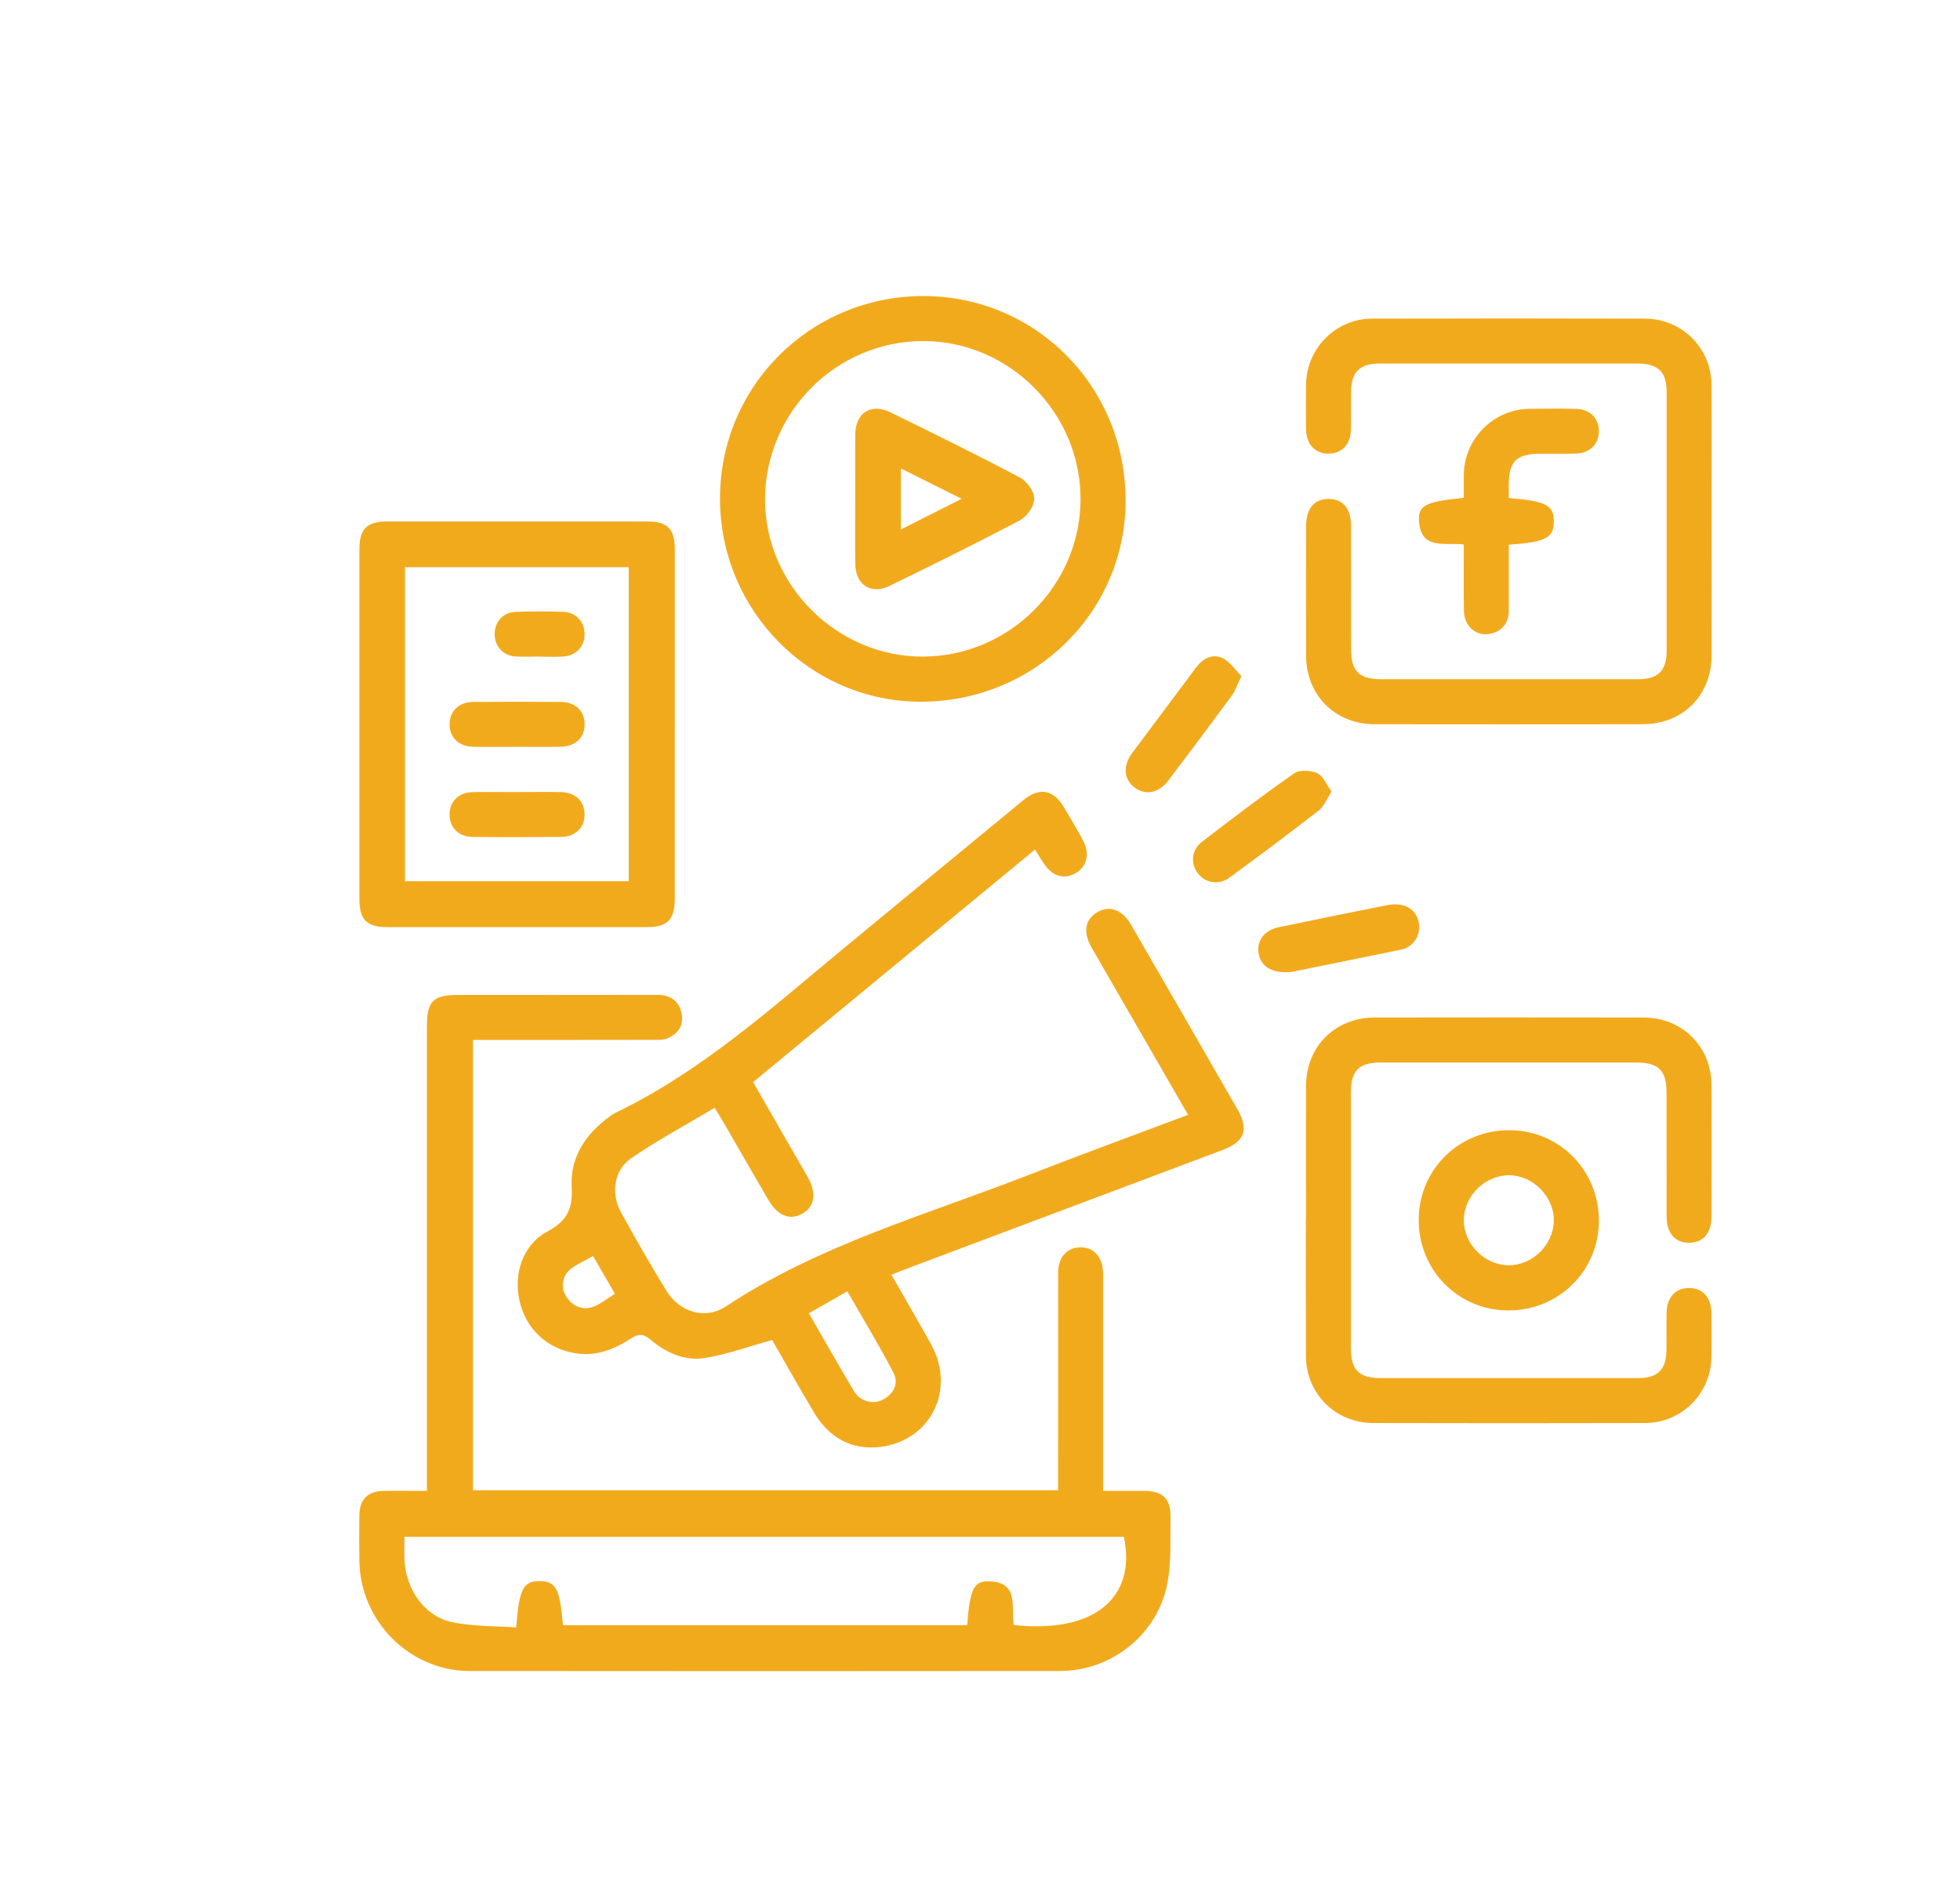
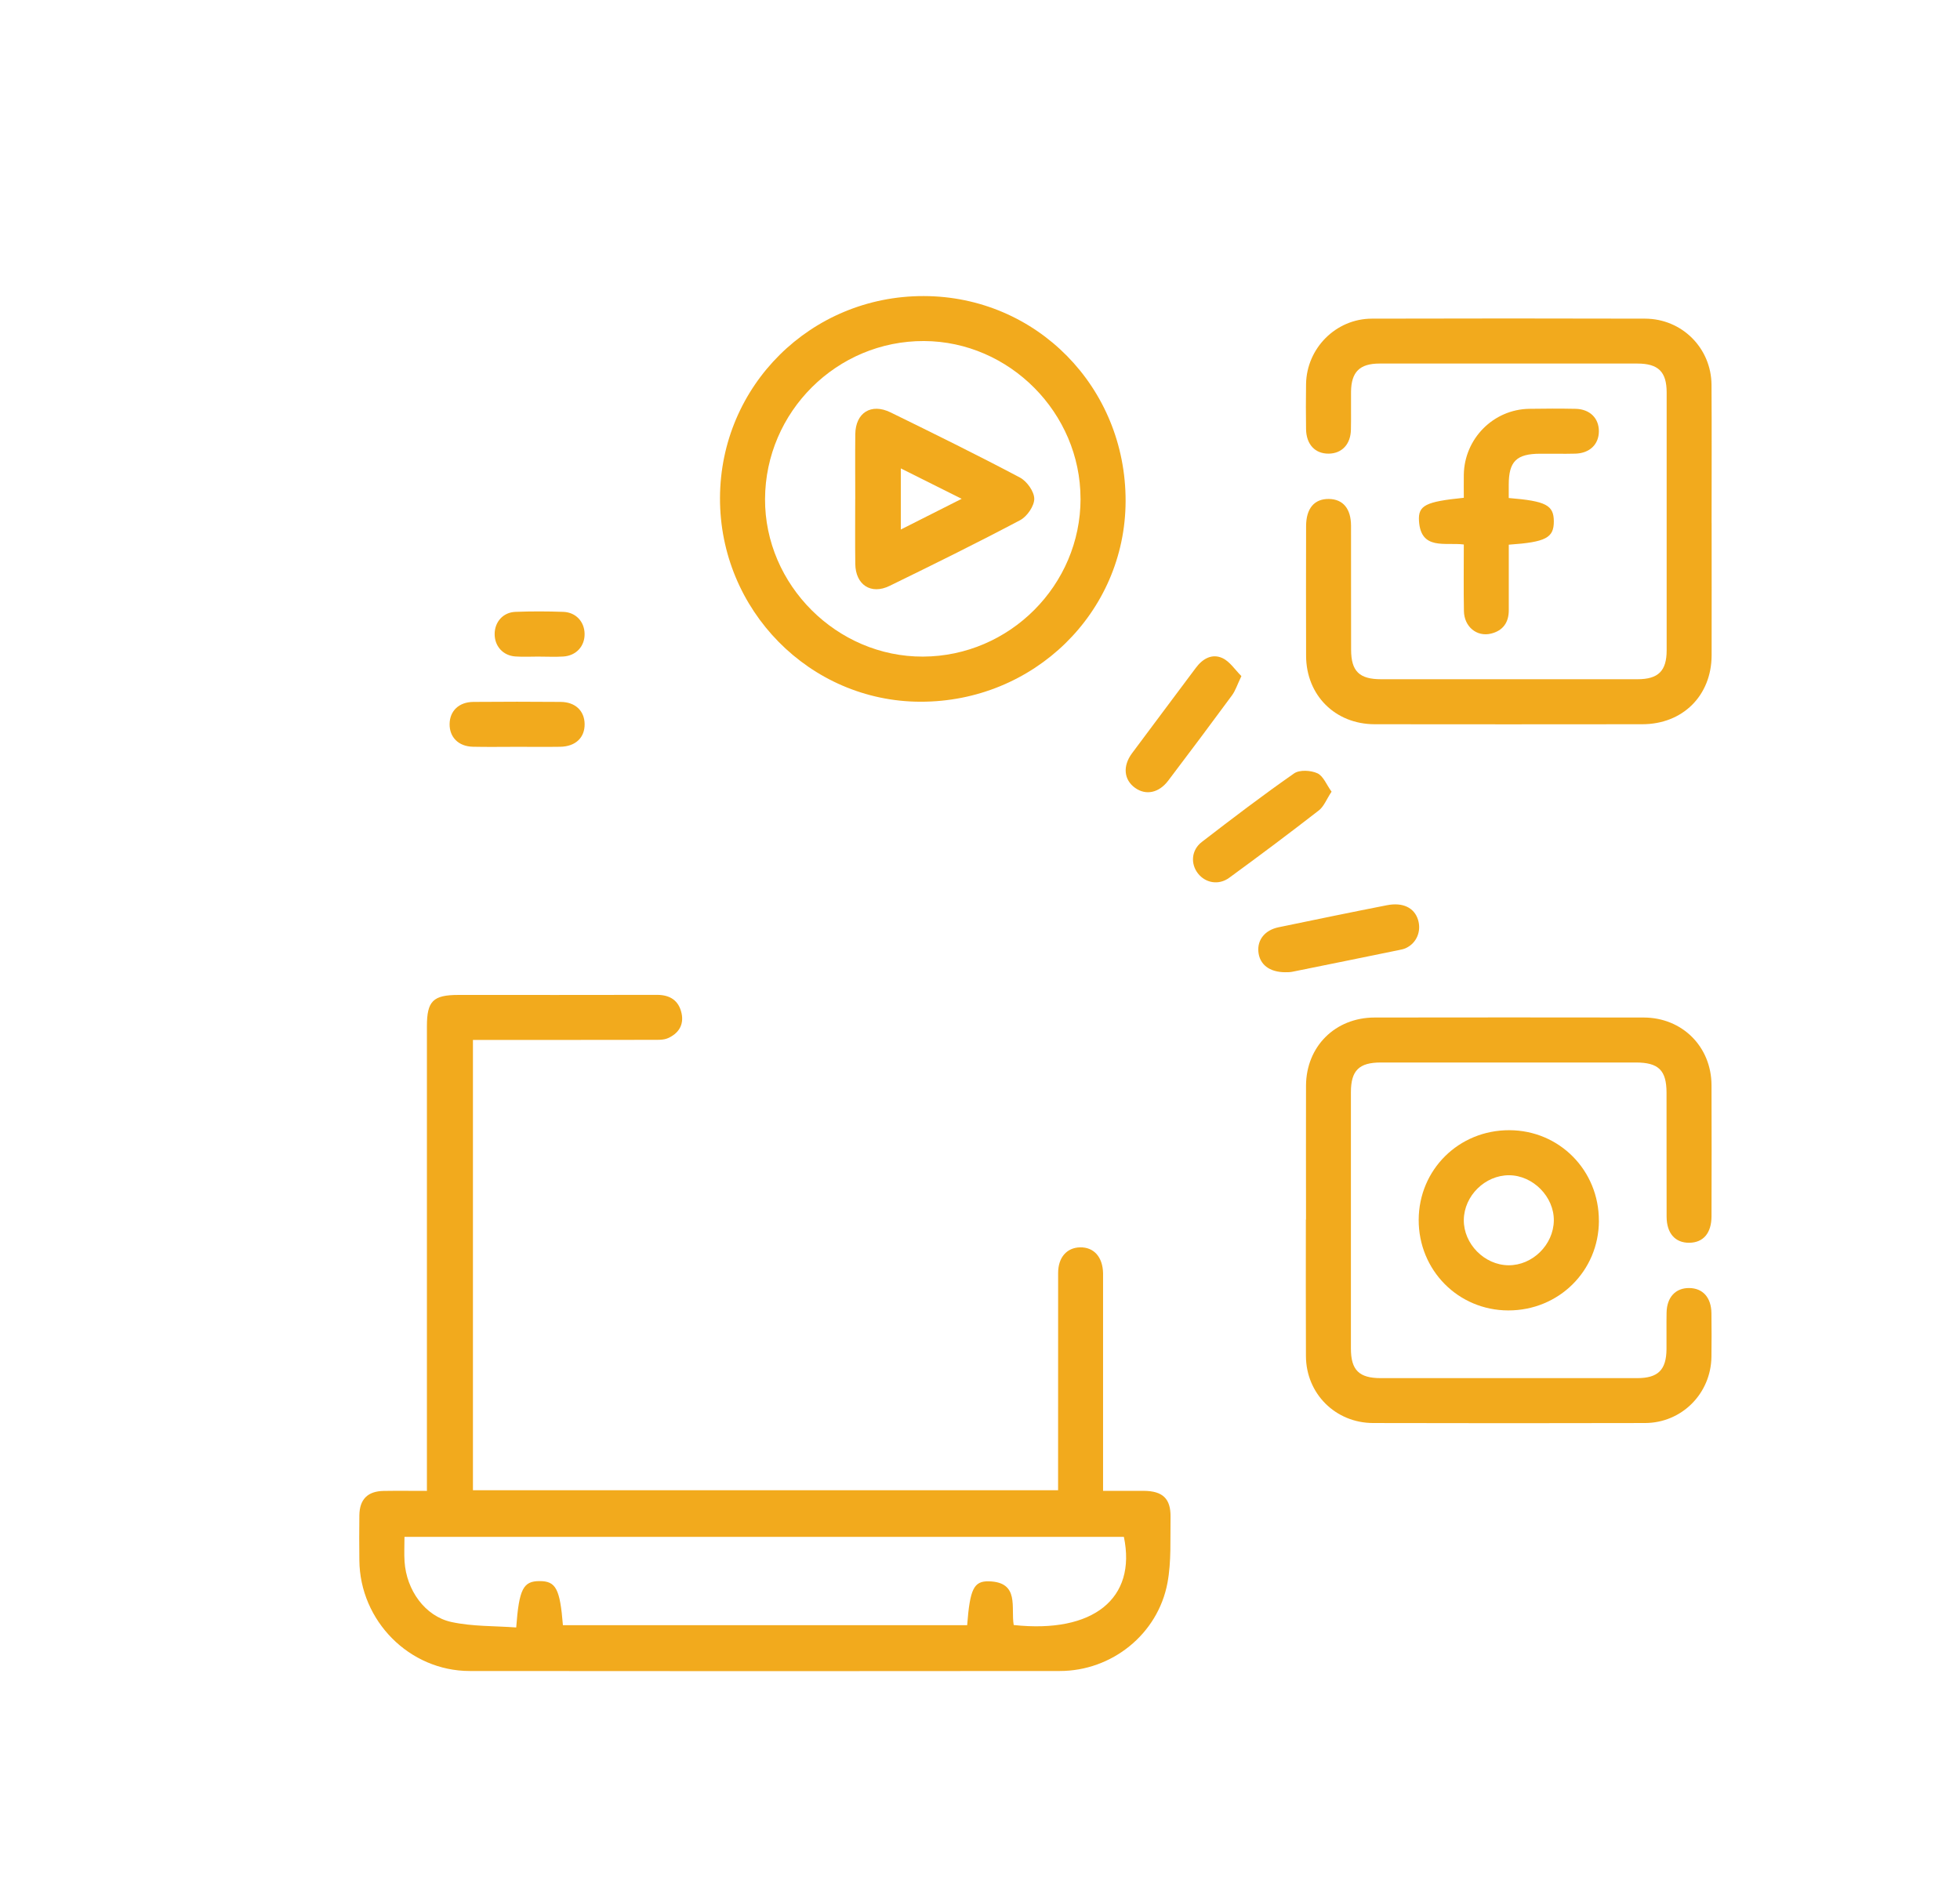
<svg xmlns="http://www.w3.org/2000/svg" id="Layer_1" data-name="Layer 1" viewBox="0 0 520.82 503.47">
  <defs>
    <style>
      .cls-1 {
        fill: #f2aa1d;
        stroke-width: 0px;
      }
    </style>
  </defs>
  <path class="cls-1" d="M125.68,395.97h155.48c0-1.5,0-2.84,0-4.18,0-17.85-.01-35.69.01-53.54,0-4.12,2.3-6.73,5.81-6.81,3.68-.09,6.05,2.57,6.13,6.88.01.87,0,1.75,0,2.62,0,16.85,0,33.69,0,50.54,0,1.36,0,2.73,0,4.66,3.71,0,7.27-.02,10.83,0,5.01.04,7.18,2.06,7.1,6.97-.1,5.84.25,11.81-.82,17.5-2.55,13.61-14.77,23.39-28.59,23.4-52.28.05-104.56.06-156.84,0-16.02-.02-29.16-13.34-29.3-29.41-.04-3.99-.06-7.99,0-11.98.07-4.26,2.22-6.39,6.48-6.46,3.62-.06,7.23-.01,11.47-.01v-4.39c0-39.68,0-79.37,0-119.05,0-6.72,1.63-8.34,8.38-8.34,17.59,0,35.19.02,52.78-.02,3.5,0,5.78,1.54,6.51,4.91.67,3.1-.85,5.38-3.64,6.6-1.19.52-2.68.44-4.03.44-14.47.03-28.95.02-43.42.02h-4.35v119.66ZM149.59,431.83h107.41c.74-9.56,1.72-11.76,5.8-11.65,8.22.23,5.76,7.03,6.57,11.61,21.15,2.29,32.7-7.05,29.27-23.43H107.48c0,2.37-.12,4.48.02,6.58.5,7.54,5.39,14.51,12.45,16.05,5.59,1.22,11.49,1.02,17.22,1.45.76-10.25,1.87-12.33,6.23-12.32,4.31,0,5.4,2.04,6.18,11.71Z" />
-   <path class="cls-1" d="M275.02,225.74c-25.03,20.65-49.82,41.1-74.9,61.79,2.8,4.88,5.57,9.7,8.34,14.52,2.05,3.56,4.12,7.11,6.15,10.69,2.44,4.3,1.89,7.92-1.44,9.76-3.37,1.86-6.55.55-9.1-3.83-4.01-6.89-7.98-13.8-11.97-20.7-.62-1.06-1.28-2.09-2.21-3.6-7.5,4.47-15.07,8.52-22.12,13.35-4.7,3.22-5.53,9.36-2.71,14.49,3.84,6.98,7.82,13.9,11.97,20.7,3.5,5.75,10.32,7.89,15.9,4.2,24.73-16.35,53.06-24.26,80.24-34.84,14.02-5.46,28.15-10.63,42.53-16.04-3.76-6.52-7.41-12.87-11.07-19.21-4.86-8.42-9.74-16.82-14.57-25.25-2.35-4.1-1.74-7.52,1.57-9.42,3.22-1.85,6.61-.62,8.94,3.41,9.42,16.28,18.82,32.58,28.19,48.89,3.18,5.53,2.02,8.69-3.97,10.95-27.82,10.47-55.64,20.91-83.47,31.37-1.39.52-2.76,1.09-4.45,1.76,3.59,6.28,7.17,12.36,10.57,18.55,6.58,11.96-.1,25.57-13.57,27.19-7.62.91-13.59-2.48-17.52-9.08-4.02-6.73-7.85-13.56-11.18-19.33-6.3,1.74-12,3.83-17.89,4.78-5.37.87-10.36-1.42-14.46-4.9-1.93-1.64-3.21-1.55-5.13-.3-4.47,2.91-9.22,4.83-14.78,3.94-7.49-1.2-13.11-6.35-14.85-13.87-1.66-7.17.83-14.97,7.35-18.46,5.33-2.85,6.83-6.04,6.5-12.02-.43-7.76,3.79-14,10.12-18.59.5-.37,1.02-.72,1.58-.99,22.97-11.06,41.67-28.04,61.06-44.06,15.77-13.03,31.54-26.04,47.34-39.04,4.12-3.39,7.84-2.76,10.58,1.76,1.81,2.98,3.58,5.99,5.22,9.07,1.88,3.54.95,7.04-2.16,8.73-3.01,1.64-6.11.65-8.29-2.66-.74-1.12-1.44-2.26-2.35-3.7ZM214.94,348.97c4.13,7.15,7.96,13.95,11.97,20.65,1.67,2.8,5.13,3.69,7.79,2.24,2.8-1.52,4.14-4.29,2.79-6.93-3.78-7.34-8.1-14.41-12.33-21.8-3.59,2.05-6.69,3.82-10.23,5.83ZM157.57,333.73c-3.67,2.31-8.31,3.28-8.01,8.29.1,1.72,1.71,4.04,3.28,4.86,4.11,2.17,7.08-.96,10.55-3.11-1.96-3.38-3.79-6.55-5.81-10.04Z" />
  <path class="cls-1" d="M454.82,138.93c0,11.73.03,23.46,0,35.19-.03,10.71-7.67,18.31-18.43,18.32-23.71.03-47.41.03-71.12,0-10.49-.02-18.17-7.7-18.21-18.17-.04-11.48-.02-22.96,0-34.44,0-4.74,2.2-7.32,6.09-7.25,3.73.07,5.84,2.59,5.85,7.11.02,10.98-.01,21.96.02,32.94.01,5.72,2.17,7.85,7.97,7.85,22.71.02,45.41.02,68.12,0,5.54,0,7.76-2.2,7.76-7.69.02-22.84.02-45.67,0-68.51,0-5.49-2.22-7.67-7.77-7.68-22.83-.02-45.66-.02-68.5,0-5.31,0-7.53,2.23-7.6,7.47-.04,3.37.05,6.74-.03,10.11-.08,3.86-2.38,6.3-5.85,6.36-3.64.06-6.01-2.42-6.07-6.51-.06-3.99-.06-7.99,0-11.98.15-9.52,7.93-17.36,17.47-17.38,24.2-.07,48.41-.06,72.61,0,9.79.02,17.59,7.81,17.66,17.57.08,12.23.02,24.46.02,36.69Z" />
  <path class="cls-1" d="M347.04,324.06c0-11.85-.03-23.71,0-35.56.04-10.44,7.75-18.12,18.24-18.13,23.83-.03,47.66-.04,71.49,0,10.24.02,17.98,7.74,18.02,17.97.05,11.6.03,23.21,0,34.81,0,4.49-2.17,7.03-5.9,7.07-3.75.04-6.02-2.51-6.03-6.93-.03-10.98,0-21.96-.02-32.94-.01-5.96-2.12-8.03-8.17-8.03-22.58-.01-45.16-.01-67.75,0-5.79,0-7.94,2.13-7.95,7.87-.02,22.71-.02,45.42,0,68.13,0,5.74,2.17,7.87,7.95,7.87,22.71.02,45.41.02,68.12,0,5.55,0,7.73-2.19,7.79-7.66.03-3.24-.04-6.49.02-9.73.07-4.11,2.39-6.59,6.03-6.55,3.61.04,5.84,2.53,5.89,6.69.05,3.87.05,7.74,0,11.6-.14,9.75-7.88,17.56-17.66,17.58-24.08.06-48.16.06-72.24,0-10-.02-17.8-7.8-17.85-17.76-.06-12.1-.02-24.21-.02-36.31Z" />
-   <path class="cls-1" d="M179.31,192.62c0,15.35,0,30.7,0,46.05,0,5.74-1.91,7.68-7.54,7.68-22.96.01-45.92.01-68.88,0-5.43,0-7.39-1.99-7.39-7.45,0-30.95,0-61.9,0-92.85,0-5.5,1.94-7.48,7.35-7.49,23.08-.01,46.17-.01,69.25,0,5.2,0,7.21,2.03,7.21,7.25.02,15.6,0,31.2,0,46.8ZM107.61,234.14h59.45v-83.42h-59.45v83.42Z" />
  <path class="cls-1" d="M245.46,78.67c29.94.06,53.73,24.23,53.64,54.52-.09,29.58-24.4,53.33-54.53,53.27-29.42-.06-53.34-24.37-53.25-54.14.09-29.84,24.17-53.71,54.14-53.65ZM287.12,132.51c0-22.78-18.87-41.79-41.58-41.89-23.15-.1-42.15,18.78-42.25,41.98-.09,22.81,19.1,41.96,41.97,41.87,23.03-.09,41.87-18.98,41.87-41.96Z" />
  <path class="cls-1" d="M424.87,324.39c-.04,13.32-10.67,23.83-24.09,23.81-13.31-.03-23.84-10.69-23.8-24.09.05-13.33,10.67-23.83,24.08-23.8,13.31.03,23.84,10.68,23.8,24.08ZM412.89,324.34c.09-6.33-5.52-12.02-11.87-12.06-6.4-.03-11.98,5.46-12.05,11.87-.07,6.36,5.47,11.99,11.86,12.05,6.38.06,11.96-5.43,12.06-11.86Z" />
  <path class="cls-1" d="M400.92,132.33c9.92.81,11.95,1.91,11.97,6.2.01,4.38-2.1,5.52-11.97,6.2,0,5.75-.02,11.56,0,17.36.02,3.32-1.56,5.5-4.73,6.27-3.78.92-7.12-1.85-7.19-5.99-.11-5.83-.03-11.65-.03-17.69-4.94-.64-11.41,1.63-11.91-6.24-.27-4.18,1.78-5.14,11.91-6.17,0-2.01-.03-4.09,0-6.16.16-9.55,7.85-17.32,17.35-17.48,4.11-.07,8.23-.08,12.34,0,3.81.08,6.22,2.49,6.2,5.99-.02,3.47-2.46,5.83-6.28,5.92-3.11.08-6.23,0-9.35.02-6.27.02-8.32,2.05-8.32,8.24,0,1.1,0,2.2,0,3.52Z" />
  <path class="cls-1" d="M341.56,258.34c-4.29-.01-6.87-2.09-7.18-5.47-.29-3.18,1.77-5.74,5.36-6.48,9.6-1.99,19.2-3.98,28.81-5.86,4.25-.83,7.26.68,8.25,3.85.95,3.06-.37,6.21-3.21,7.54-.55.26-1.17.39-1.78.51-9.48,1.94-18.96,3.88-28.45,5.79-.72.15-1.49.1-1.82.11Z" />
-   <path class="cls-1" d="M353.82,210.37c-1.34,2.03-2.02,3.91-3.35,4.95-7.85,6.1-15.81,12.06-23.84,17.92-2.82,2.06-6.35,1.38-8.33-1.19-1.98-2.56-1.73-6.19,1.04-8.32,8.07-6.22,16.18-12.4,24.54-18.23,1.44-1,4.44-.83,6.18-.03,1.58.72,2.42,3.04,3.77,4.89Z" />
+   <path class="cls-1" d="M353.82,210.37c-1.34,2.03-2.02,3.91-3.35,4.95-7.85,6.1-15.81,12.06-23.84,17.92-2.82,2.06-6.35,1.38-8.33-1.19-1.98-2.56-1.73-6.19,1.04-8.32,8.07-6.22,16.18-12.4,24.54-18.23,1.44-1,4.44-.83,6.18-.03,1.58.72,2.42,3.04,3.77,4.89" />
  <path class="cls-1" d="M329.87,179.65c-1.11,2.3-1.58,3.87-2.5,5.11-5.6,7.61-11.26,15.17-16.97,22.7-2.48,3.26-5.94,3.93-8.78,1.89-2.97-2.13-3.36-5.75-.82-9.19,5.62-7.59,11.33-15.12,16.96-22.7,1.83-2.46,4.32-3.86,7.08-2.59,1.96.91,3.33,3.1,5.03,4.78Z" />
  <path class="cls-1" d="M137.24,198.44c-3.87,0-7.74.07-11.6-.02-3.8-.09-6.21-2.52-6.17-6.03.04-3.48,2.47-5.85,6.31-5.88,7.74-.07,15.47-.06,23.21,0,3.87.03,6.3,2.36,6.36,5.84.06,3.65-2.41,6.02-6.51,6.08-3.87.06-7.74.01-11.6.01Z" />
-   <path class="cls-1" d="M137.47,210.45c3.87,0,7.74-.06,11.6.02,3.82.08,6.26,2.45,6.27,5.93.01,3.5-2.4,5.94-6.22,5.98-7.86.08-15.72.09-23.58,0-3.76-.04-6.16-2.6-6.08-6.11.08-3.34,2.44-5.69,6.03-5.78,3.99-.1,7.98-.02,11.98-.02Z" />
  <path class="cls-1" d="M143.28,174.46c-2.12,0-4.25.12-6.36-.03-3.27-.24-5.49-2.74-5.48-5.95,0-3.21,2.23-5.77,5.51-5.9,4.24-.16,8.49-.15,12.72,0,3.32.11,5.59,2.57,5.67,5.76.09,3.35-2.23,5.91-5.7,6.11-2.11.13-4.24.02-6.36.02Z" />
  <path class="cls-1" d="M227.26,132.61c0-5.74-.05-11.48.01-17.21.06-5.73,4.21-8.36,9.4-5.81,11.51,5.64,23.02,11.3,34.35,17.3,1.85.98,3.8,3.71,3.81,5.65,0,1.93-1.92,4.71-3.76,5.68-11.44,6.05-23.05,11.78-34.69,17.46-4.95,2.42-9.04-.29-9.11-5.84-.07-5.74-.02-11.48-.02-17.21ZM239.37,140.7c5.55-2.8,10.56-5.33,16.17-8.16-5.76-2.88-10.8-5.4-16.17-8.08v16.24Z" />
</svg>